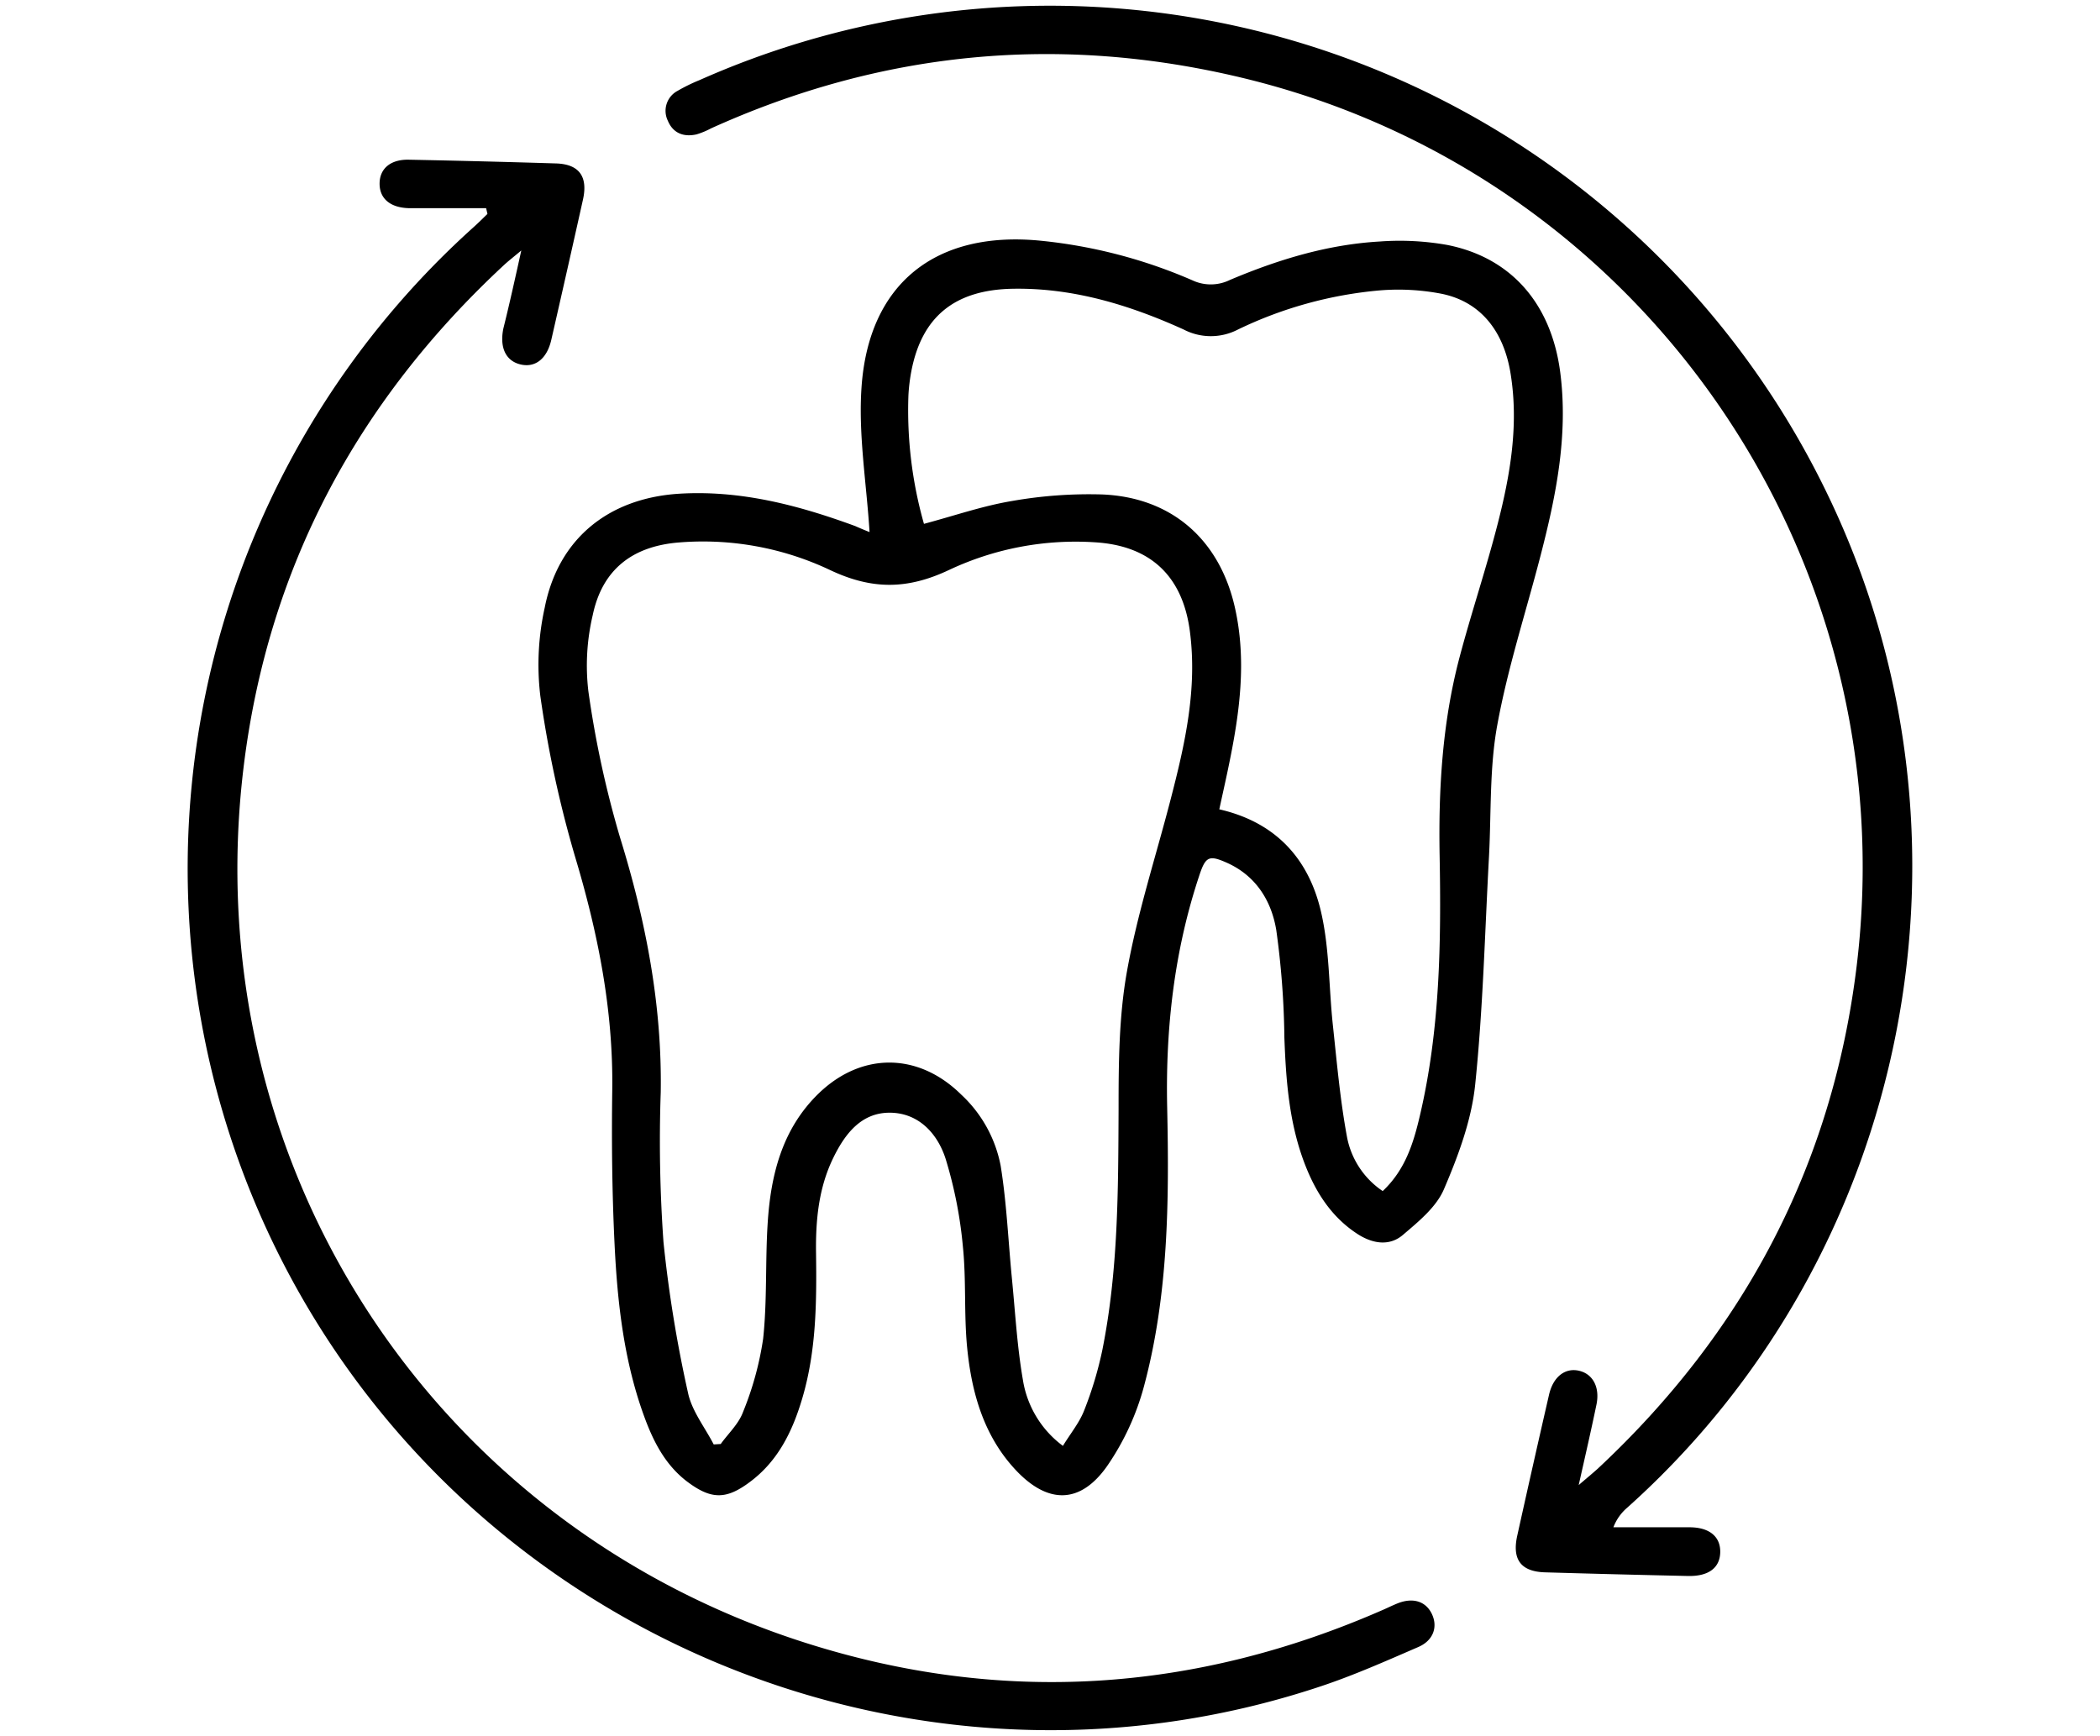
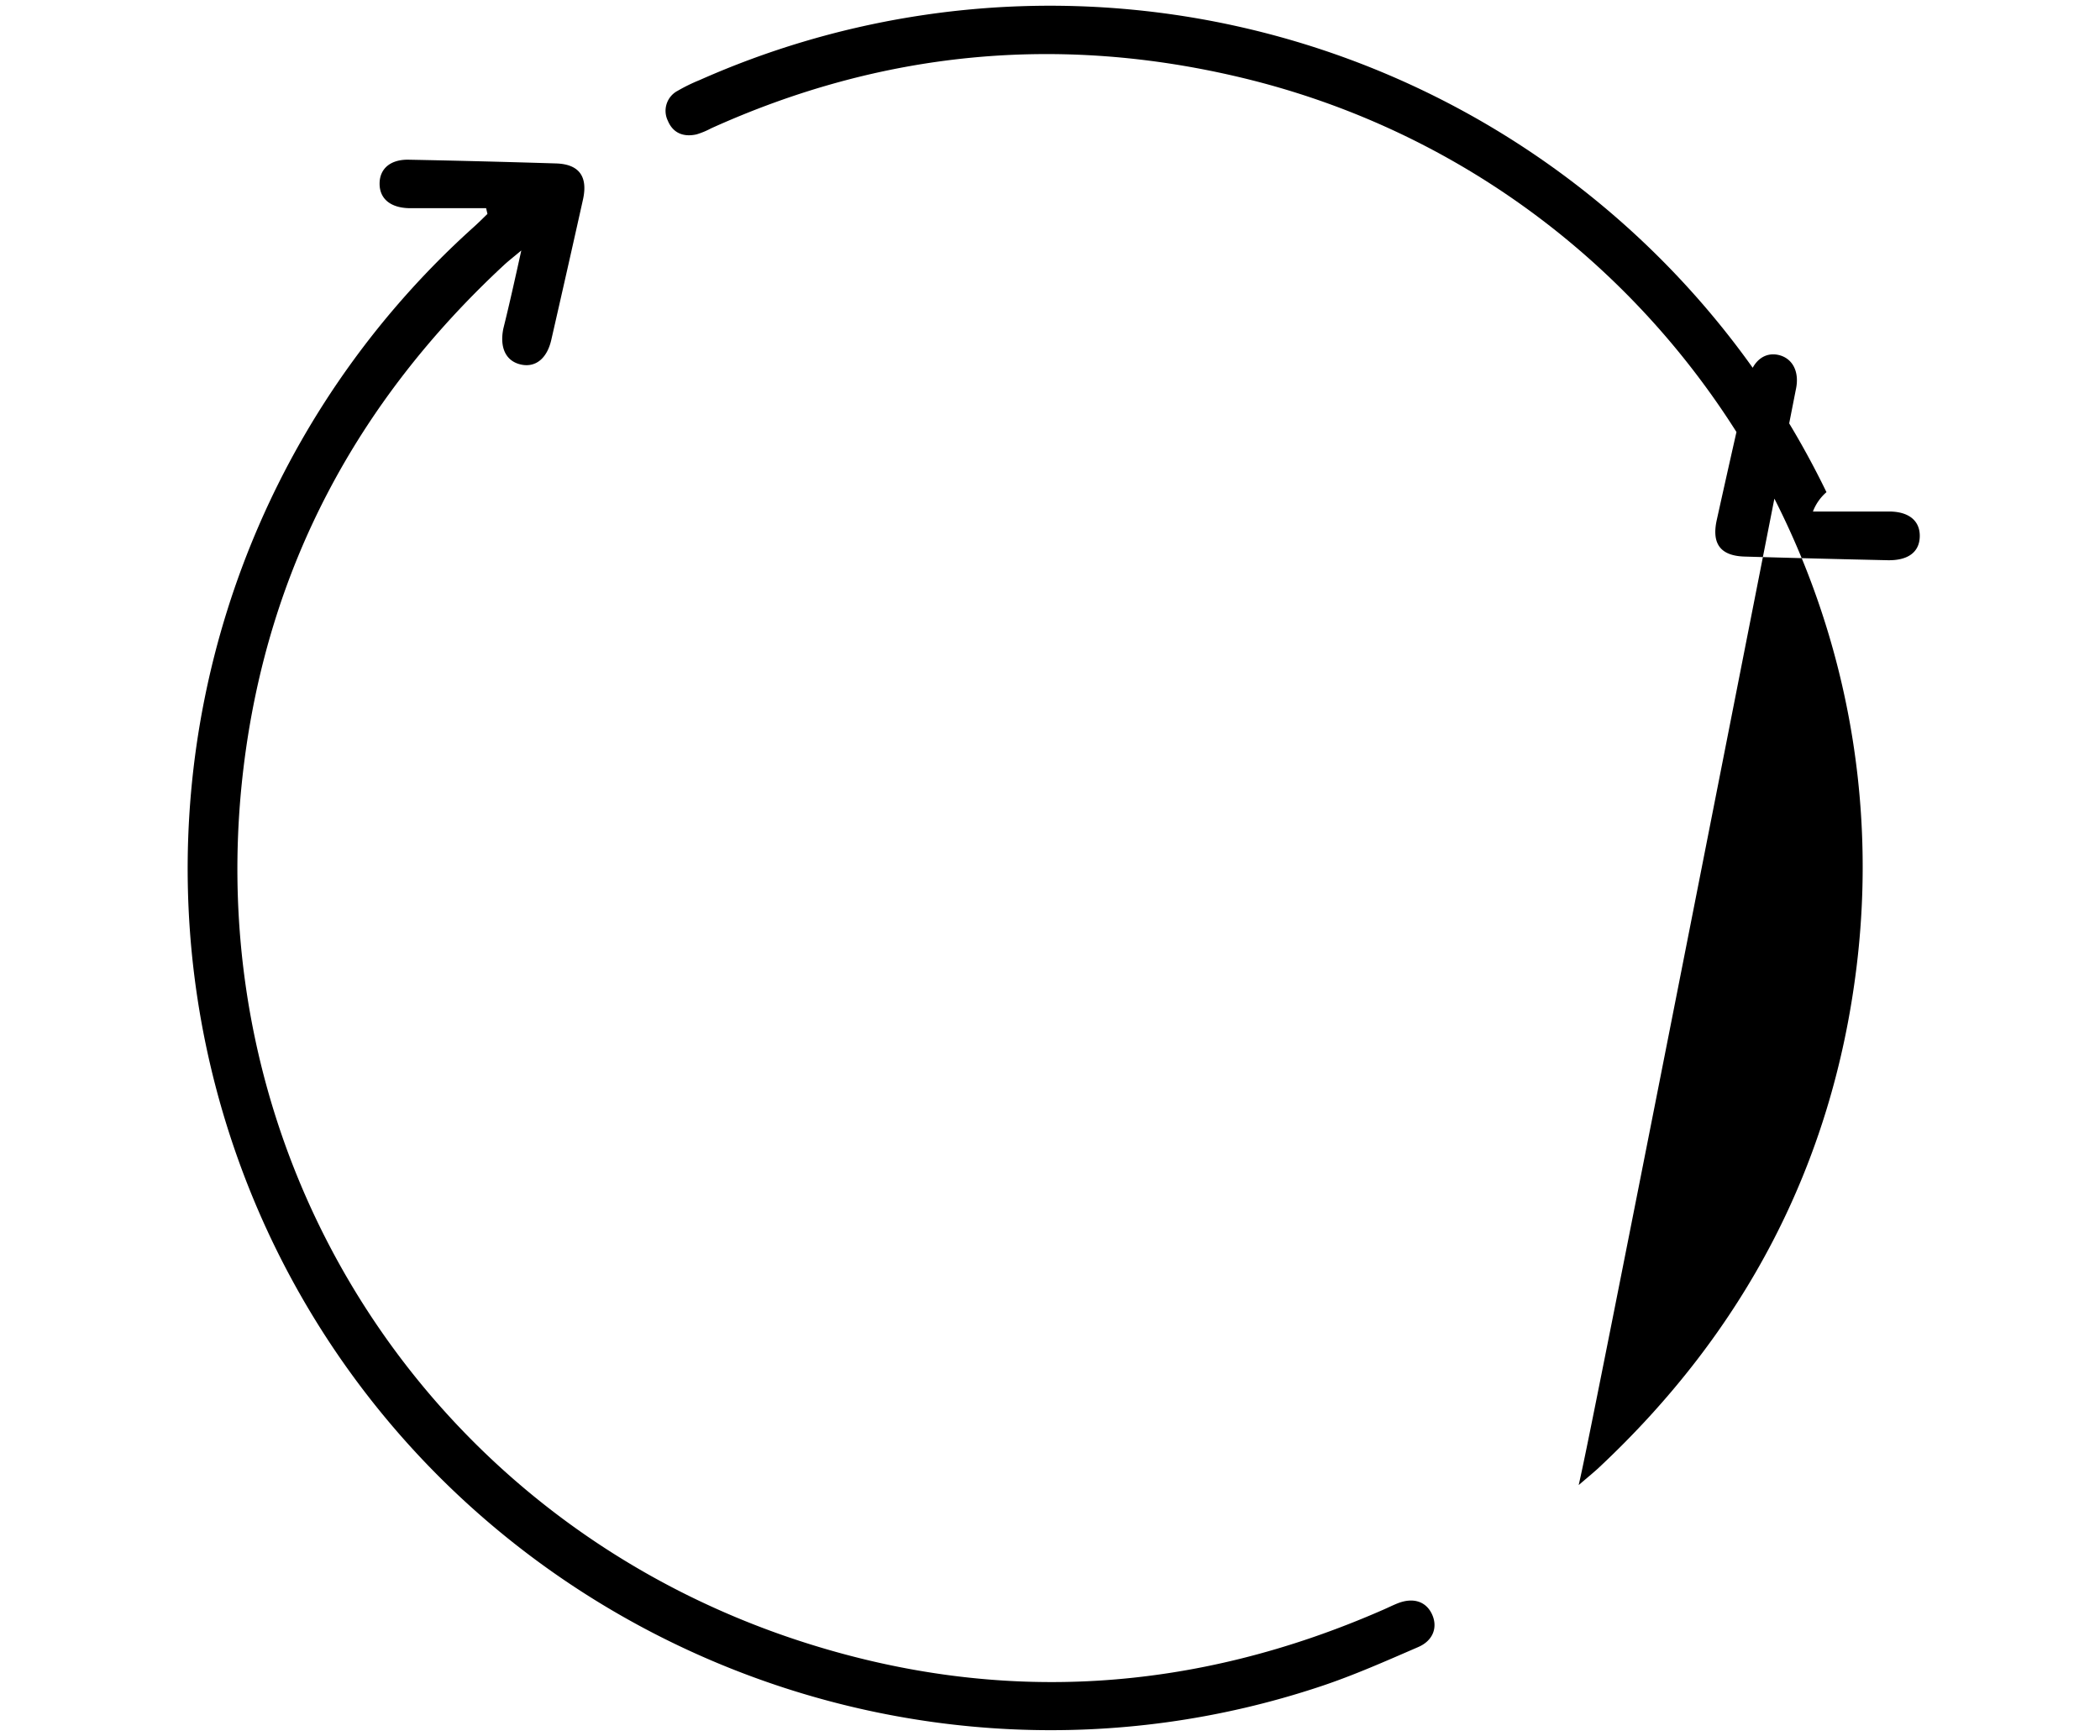
<svg xmlns="http://www.w3.org/2000/svg" id="Layer_1" data-name="Layer 1" viewBox="0 0 350.47 289.7">
-   <path d="M145.12,88.81c-.51-8.2-1.89-16.24-1.34-24.16,1.2-17.46,12.52-26.23,30-24.46A84.34,84.34,0,0,1,199,46.79a7.24,7.24,0,0,0,6.28-.07c8-3.38,16.25-5.91,25-6.41a45.17,45.17,0,0,1,11.27.58c10.76,2.14,17.37,9.93,18.84,21.27,1.36,10.53-.71,20.66-3.33,30.75-2.43,9.37-5.45,18.63-7.18,28.13-1.3,7.09-1,14.48-1.37,21.73-.7,12.78-1,25.6-2.32,38.31-.62,5.94-2.83,11.87-5.21,17.42-1.28,3-4.25,5.41-6.85,7.63-2.17,1.85-4.85,1.51-7.33,0-4.39-2.76-7.07-6.84-8.92-11.53-2.72-6.88-3.26-14.11-3.53-21.42a140.79,140.79,0,0,0-1.35-17.92c-.8-4.88-3.4-9.11-8.29-11.27-2.94-1.31-3.52-1-4.55,2.12-4.19,12.57-5.65,25.49-5.37,38.7.34,15.64.22,31.31-3.86,46.55a43.18,43.18,0,0,1-6.14,13.32c-4.49,6.41-9.9,6.41-15.25.72s-7.39-12.92-8.13-20.44c-.55-5.59-.14-11.27-.71-16.85a72.32,72.32,0,0,0-2.89-14.7c-1.35-4.19-4.49-7.65-9.29-7.68s-7.52,3.56-9.46,7.55c-2.44,5-2.95,10.41-2.87,15.89.11,8.17.05,16.32-2.3,24.24-1.62,5.49-4.06,10.51-8.8,14-3.89,2.9-6.37,2.89-10.27,0-3.57-2.65-5.59-6.4-7.11-10.44-3.56-9.47-4.67-19.41-5.15-29.4-.41-8.53-.5-17.08-.38-25.62.18-13.44-2.41-26.34-6.27-39.17a188.7,188.7,0,0,1-5.74-26.65,44,44,0,0,1,.74-14.71c2.26-11.47,10.59-18.21,22.29-19,10.3-.66,20,1.89,29.53,5.39C143.65,88.22,144.62,88.62,145.12,88.81Zm32.27,152.53c1.35-2.19,2.8-3.94,3.58-6a61.49,61.49,0,0,0,3-10c2.67-13.3,2.65-26.8,2.71-40.3,0-7.65.06-15.42,1.4-22.9,1.71-9.59,4.75-18.95,7.21-28.41s4.57-18.67,3.28-28.42c-1.22-9.18-6.6-14.23-15.81-14.79a49.6,49.6,0,0,0-24.36,4.61c-7,3.31-12.91,3.32-19.91,0a49.53,49.53,0,0,0-25.22-4.58c-7.75.63-12.76,4.53-14.35,12.13a36.61,36.61,0,0,0-.73,12.67,168.27,168.27,0,0,0,5.27,24.38c4.31,13.92,7.05,28,6.81,42.6a237.16,237.16,0,0,0,.46,25,217.38,217.38,0,0,0,4.1,25.19c.64,3,2.81,5.73,4.28,8.58l1.17-.07c1.27-1.76,3-3.36,3.72-5.33a52.62,52.62,0,0,0,3.36-12.24c.68-6.35.35-12.8.75-19.18.5-8.1,2.39-15.78,8.46-21.71,7.2-7,16.7-6.93,23.85.14A21.79,21.79,0,0,1,167,194.58c1,6.18,1.26,12.48,1.87,18.73.56,5.68.87,11.41,1.84,17A17,17,0,0,0,177.39,241.34Zm53.37-42.53c3.8-3.58,5.14-8.05,6.2-12.57,3.36-14.29,3.57-28.85,3.3-43.42-.2-11.11.45-22.13,3.27-32.9,2-7.59,4.51-15,6.46-22.64,2.07-8.1,3.47-16.32,2.14-24.75C251,55.19,247,50.26,240.4,49a38,38,0,0,0-10.11-.53A68,68,0,0,0,206.61,55a9.82,9.82,0,0,1-9.07,0c-9.06-4.11-18.52-7-28.62-6.8-9.65.2-15.06,4.71-16.81,13.68a30.48,30.48,0,0,0-.5,4.05,69.31,69.31,0,0,0,2.59,21.51c5.12-1.37,9.82-3,14.67-3.81a74.19,74.19,0,0,1,15-1.1c11.66.45,19.72,7.56,22.25,19,1.94,8.74.78,17.37-1,26-.51,2.51-1.08,5-1.63,7.56,9.52,2.18,14.92,8.35,16.95,17,1.45,6.15,1.32,12.66,2,19s1.22,12.52,2.36,18.68A14,14,0,0,0,230.76,198.81Z" />
-   <path d="M263.47,247.88c1.48-1.27,2.37-2,3.19-2.74,24.39-22.78,39.14-50.64,43.19-83.81,8.38-68.58-35.93-132.47-102.79-148.4q-45.59-10.86-88.4,8.5a13.2,13.2,0,0,1-2.41,1c-2.14.48-3.92-.18-4.79-2.27a3.77,3.77,0,0,1,1.63-5,28.82,28.82,0,0,1,3.66-1.79A144,144,0,0,1,304.82,82.15c27.87,57.31,14.16,127.12-33.3,169.55a8.06,8.06,0,0,0-2.26,3.23c4.23,0,8.46,0,12.69,0,3.37,0,5.21,1.59,5.14,4.2s-2,4-5.36,3.93q-11.94-.26-23.88-.61c-4-.12-5.52-2.11-4.64-6.1q2.61-11.79,5.31-23.55c.69-3,2.68-4.53,5-4s3.55,2.78,2.89,5.77C265.54,238.76,264.59,242.9,263.47,247.88Z" />
+   <path d="M263.47,247.88c1.48-1.27,2.37-2,3.19-2.74,24.39-22.78,39.14-50.64,43.19-83.81,8.38-68.58-35.93-132.47-102.79-148.4q-45.59-10.86-88.4,8.5a13.2,13.2,0,0,1-2.41,1c-2.14.48-3.92-.18-4.79-2.27a3.77,3.77,0,0,1,1.63-5,28.82,28.82,0,0,1,3.66-1.79A144,144,0,0,1,304.82,82.15a8.06,8.06,0,0,0-2.26,3.23c4.23,0,8.46,0,12.69,0,3.37,0,5.21,1.59,5.14,4.2s-2,4-5.36,3.93q-11.94-.26-23.88-.61c-4-.12-5.52-2.11-4.64-6.1q2.61-11.79,5.31-23.55c.69-3,2.68-4.53,5-4s3.55,2.78,2.89,5.77C265.54,238.76,264.59,242.9,263.47,247.88Z" />
  <path d="M81.13,34.75c-4.26,0-8.52,0-12.78,0-3.18-.05-5-1.57-5-4.09s1.84-4.11,5-4q12.23.24,24.45.62c3.83.12,5.34,2.16,4.5,6Q94.69,45,92,56.75c-.71,3.08-2.6,4.61-5,4.11-2.54-.53-3.65-2.77-3-6C85,50.84,85.9,46.79,87,41.81c-1.41,1.18-2.19,1.78-2.9,2.44-24.54,22.8-39.46,50.69-43.47,84-7.87,65.47,30.88,125.88,93.72,145.94,32.74,10.45,65,8.33,96.55-5.52.8-.35,1.58-.74,2.39-1.06,2.57-1,4.69-.31,5.69,1.82s.24,4.4-2.29,5.49c-5.33,2.31-10.66,4.68-16.16,6.52-68.43,22.88-143.89-9.18-175.11-74.3A144,144,0,0,1,79.1,37.86c.77-.69,1.5-1.43,2.25-2.15Z" />
</svg>